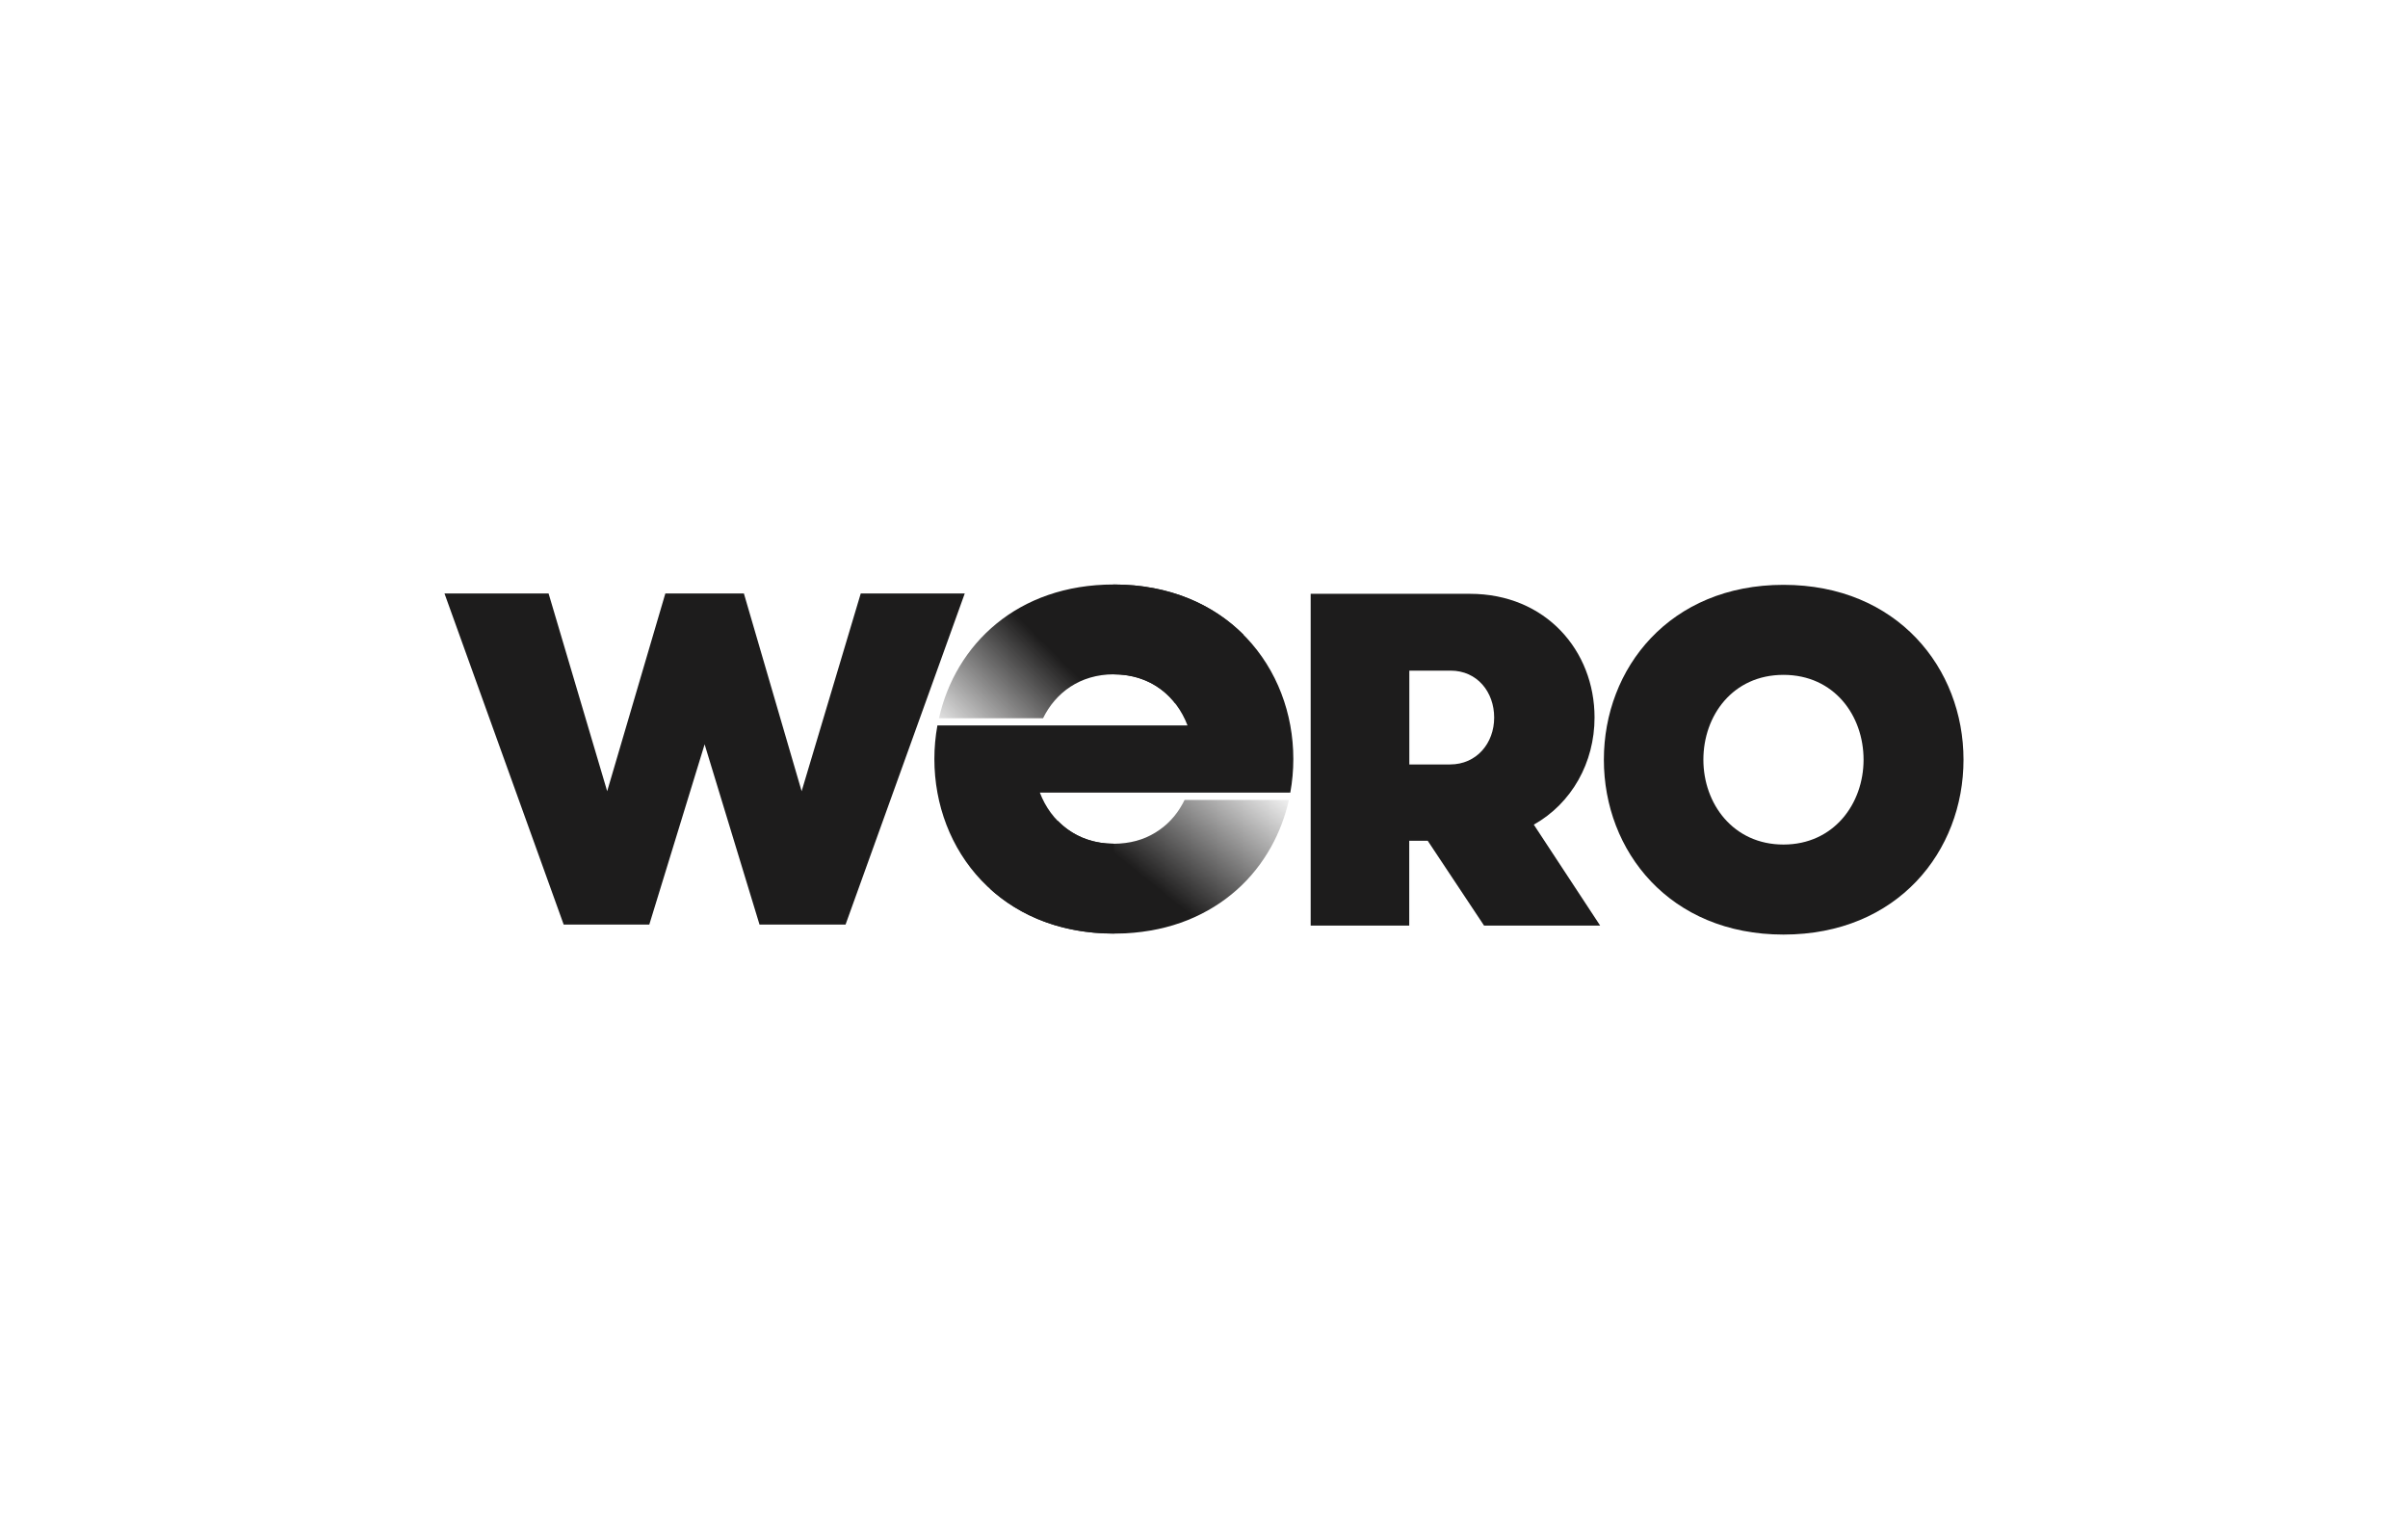
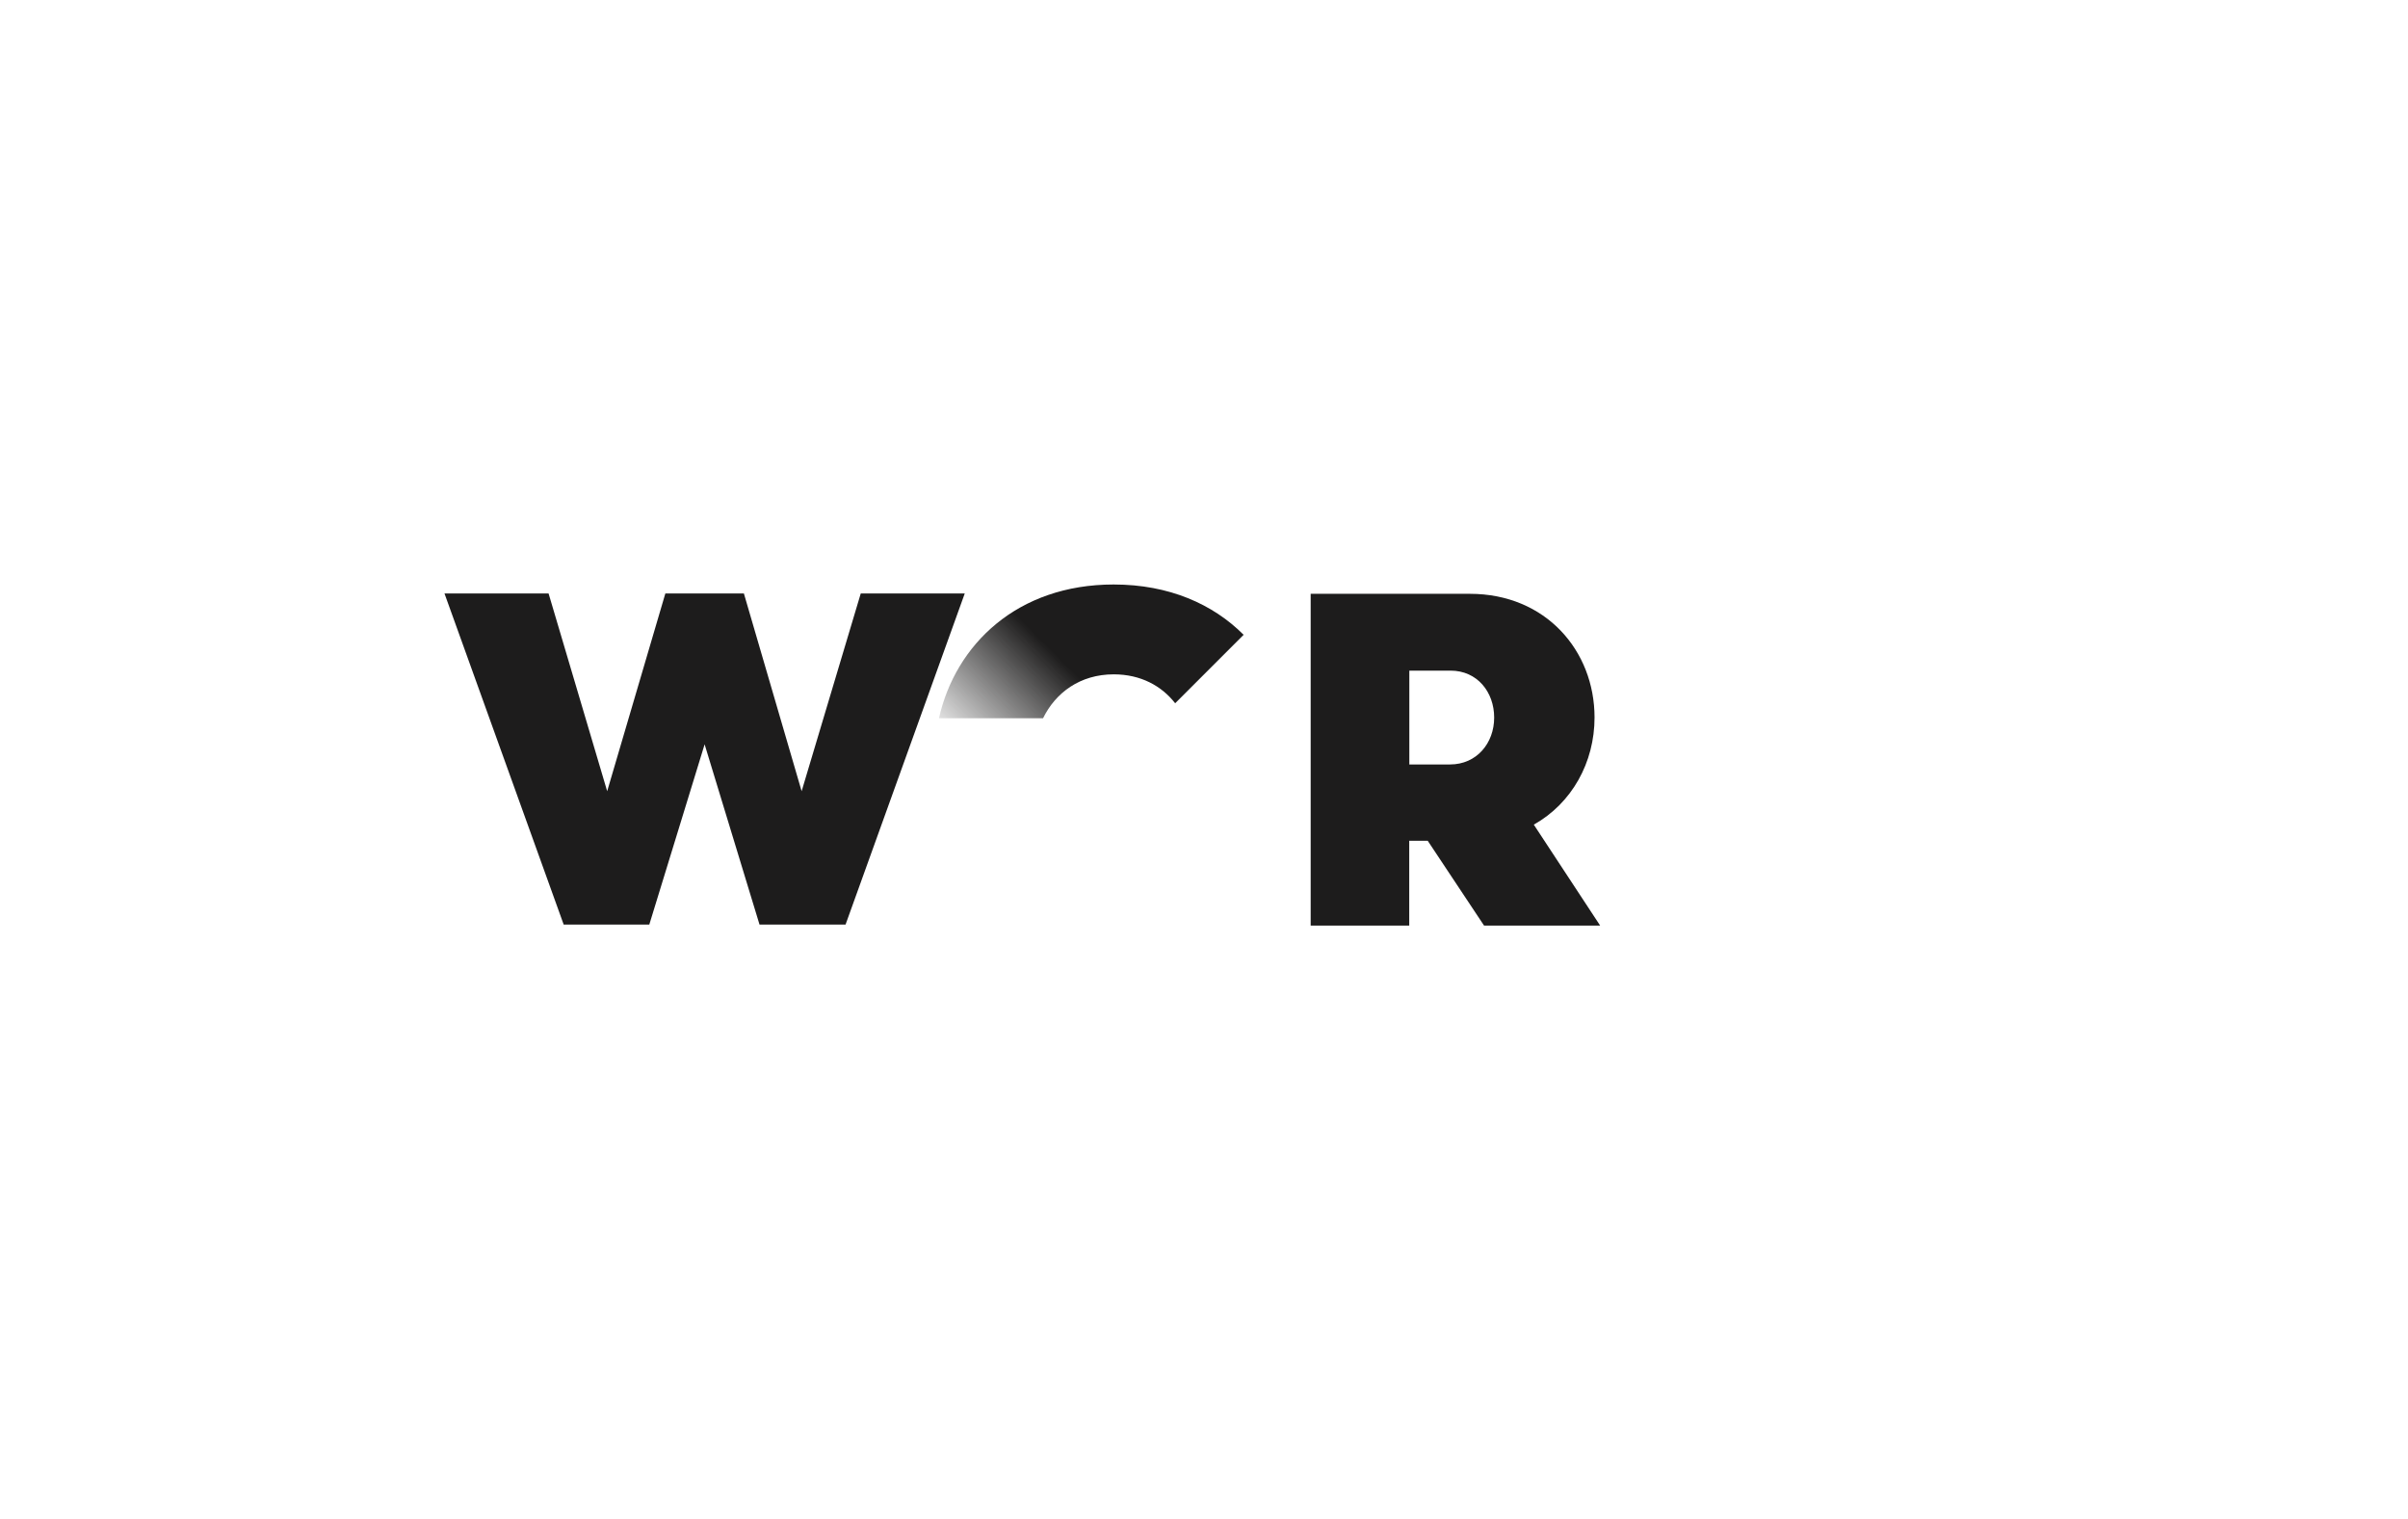
<svg xmlns="http://www.w3.org/2000/svg" xmlns:xlink="http://www.w3.org/1999/xlink" id="Ebene_1" width="279" height="176" version="1.1" viewBox="0 0 279 176">
  <defs>
    <style>
      .st0 {
        fill: url(#Unbenannter_Verlauf_21);
      }

      .st1 {
        fill: #1d1c1c;
      }

      .st2 {
        fill: url(#Unbenannter_Verlauf_2);
      }
    </style>
    <linearGradient id="Unbenannter_Verlauf_2" data-name="Unbenannter Verlauf 2" x1="424.71" y1="-119.21" x2="406.92" y2="-141.26" gradientTransform="translate(-281.46 -33.66) scale(1 -1)" gradientUnits="userSpaceOnUse">
      <stop offset=".02" stop-color="#1d1c1c" stop-opacity="0" />
      <stop offset=".68" stop-color="#1d1c1c" />
    </linearGradient>
    <linearGradient id="Unbenannter_Verlauf_21" data-name="Unbenannter Verlauf 2" x1="393.57" y1="-124.15" x2="411.86" y2="-105.87" xlink:href="#Unbenannter_Verlauf_2" />
  </defs>
-   <path class="st1" d="M185.83,88.02c0-10.6,7.63-20.26,20.81-20.26s20.86,9.66,20.86,20.26-7.63,20.26-20.86,20.26c-13.18,0-20.81-9.66-20.81-20.26ZM215.92,88.02c0-5.11-3.4-9.83-9.28-9.83s-9.28,4.72-9.28,9.83,3.46,9.83,9.28,9.83,9.28-4.72,9.28-9.83Z" />
-   <path class="st1" d="M177.72,95.54c4.39-2.47,7.03-7.19,7.03-12.41,0-7.74-5.66-14.33-14.44-14.33h-18.45v38.44h11.42v-9.83h2.14l6.53,9.83h13.45l-7.69-11.7ZM168.01,88.57h-4.72v-10.87h4.78c3.08,0,5.05,2.47,5.05,5.44s-2.03,5.43-5.11,5.43Z" />
+   <path class="st1" d="M177.72,95.54c4.39-2.47,7.03-7.19,7.03-12.41,0-7.74-5.66-14.33-14.44-14.33h-18.45v38.44h11.42v-9.83h2.14l6.53,9.83h13.45l-7.69-11.7M168.01,88.57h-4.72v-10.87h4.78c3.08,0,5.05,2.47,5.05,5.44s-2.03,5.43-5.11,5.43Z" />
  <polygon class="st1" points="99.73 68.76 92.88 91.67 86.19 68.76 77.09 68.76 70.35 91.67 63.56 68.76 51.5 68.76 65.31 107.12 75.23 107.12 81.64 86.24 88 107.12 97.97 107.12 111.78 68.76 99.73 68.76" />
-   <path class="st1" d="M129.06,97.75h-.03c-4.27,0-7.27-2.55-8.55-5.92h29.02c.23-1.27.35-2.57.35-3.89,0-10.57-7.61-20.21-20.8-20.22v10.41c4.3.01,7.26,2.56,8.54,5.92h-28.98c-.23,1.27-.35,2.57-.35,3.89,0,10.58,7.62,20.22,20.77,20.22h.03v-10.42h0Z" />
  <g>
-     <path class="st2" d="M129.04,108.17c.45,0,.89-.01,1.32-.03,2.67-.14,5.1-.67,7.26-1.54s4.06-2.06,5.68-3.5,2.95-3.13,3.98-4.99c.94-1.69,1.63-3.52,2.06-5.43h-12.09c-.25.51-.54,1-.86,1.45-.45.62-.98,1.19-1.58,1.67s-1.27.9-2.01,1.22c-.74.32-1.55.54-2.42.65-.43.05-.86.09-1.32.09-2.72,0-4.92-1.04-6.5-2.66l-7.86,7.86c3.49,3.19,8.35,5.21,14.35,5.21Z" />
    <path class="st0" d="M129.04,67.72c-11.16,0-18.33,6.94-20.25,15.5h12.06c1.44-2.95,4.28-5.09,8.19-5.09,3.12,0,5.54,1.33,7.12,3.35l7.93-7.93c-3.54-3.55-8.64-5.83-15.05-5.83Z" />
  </g>
</svg>